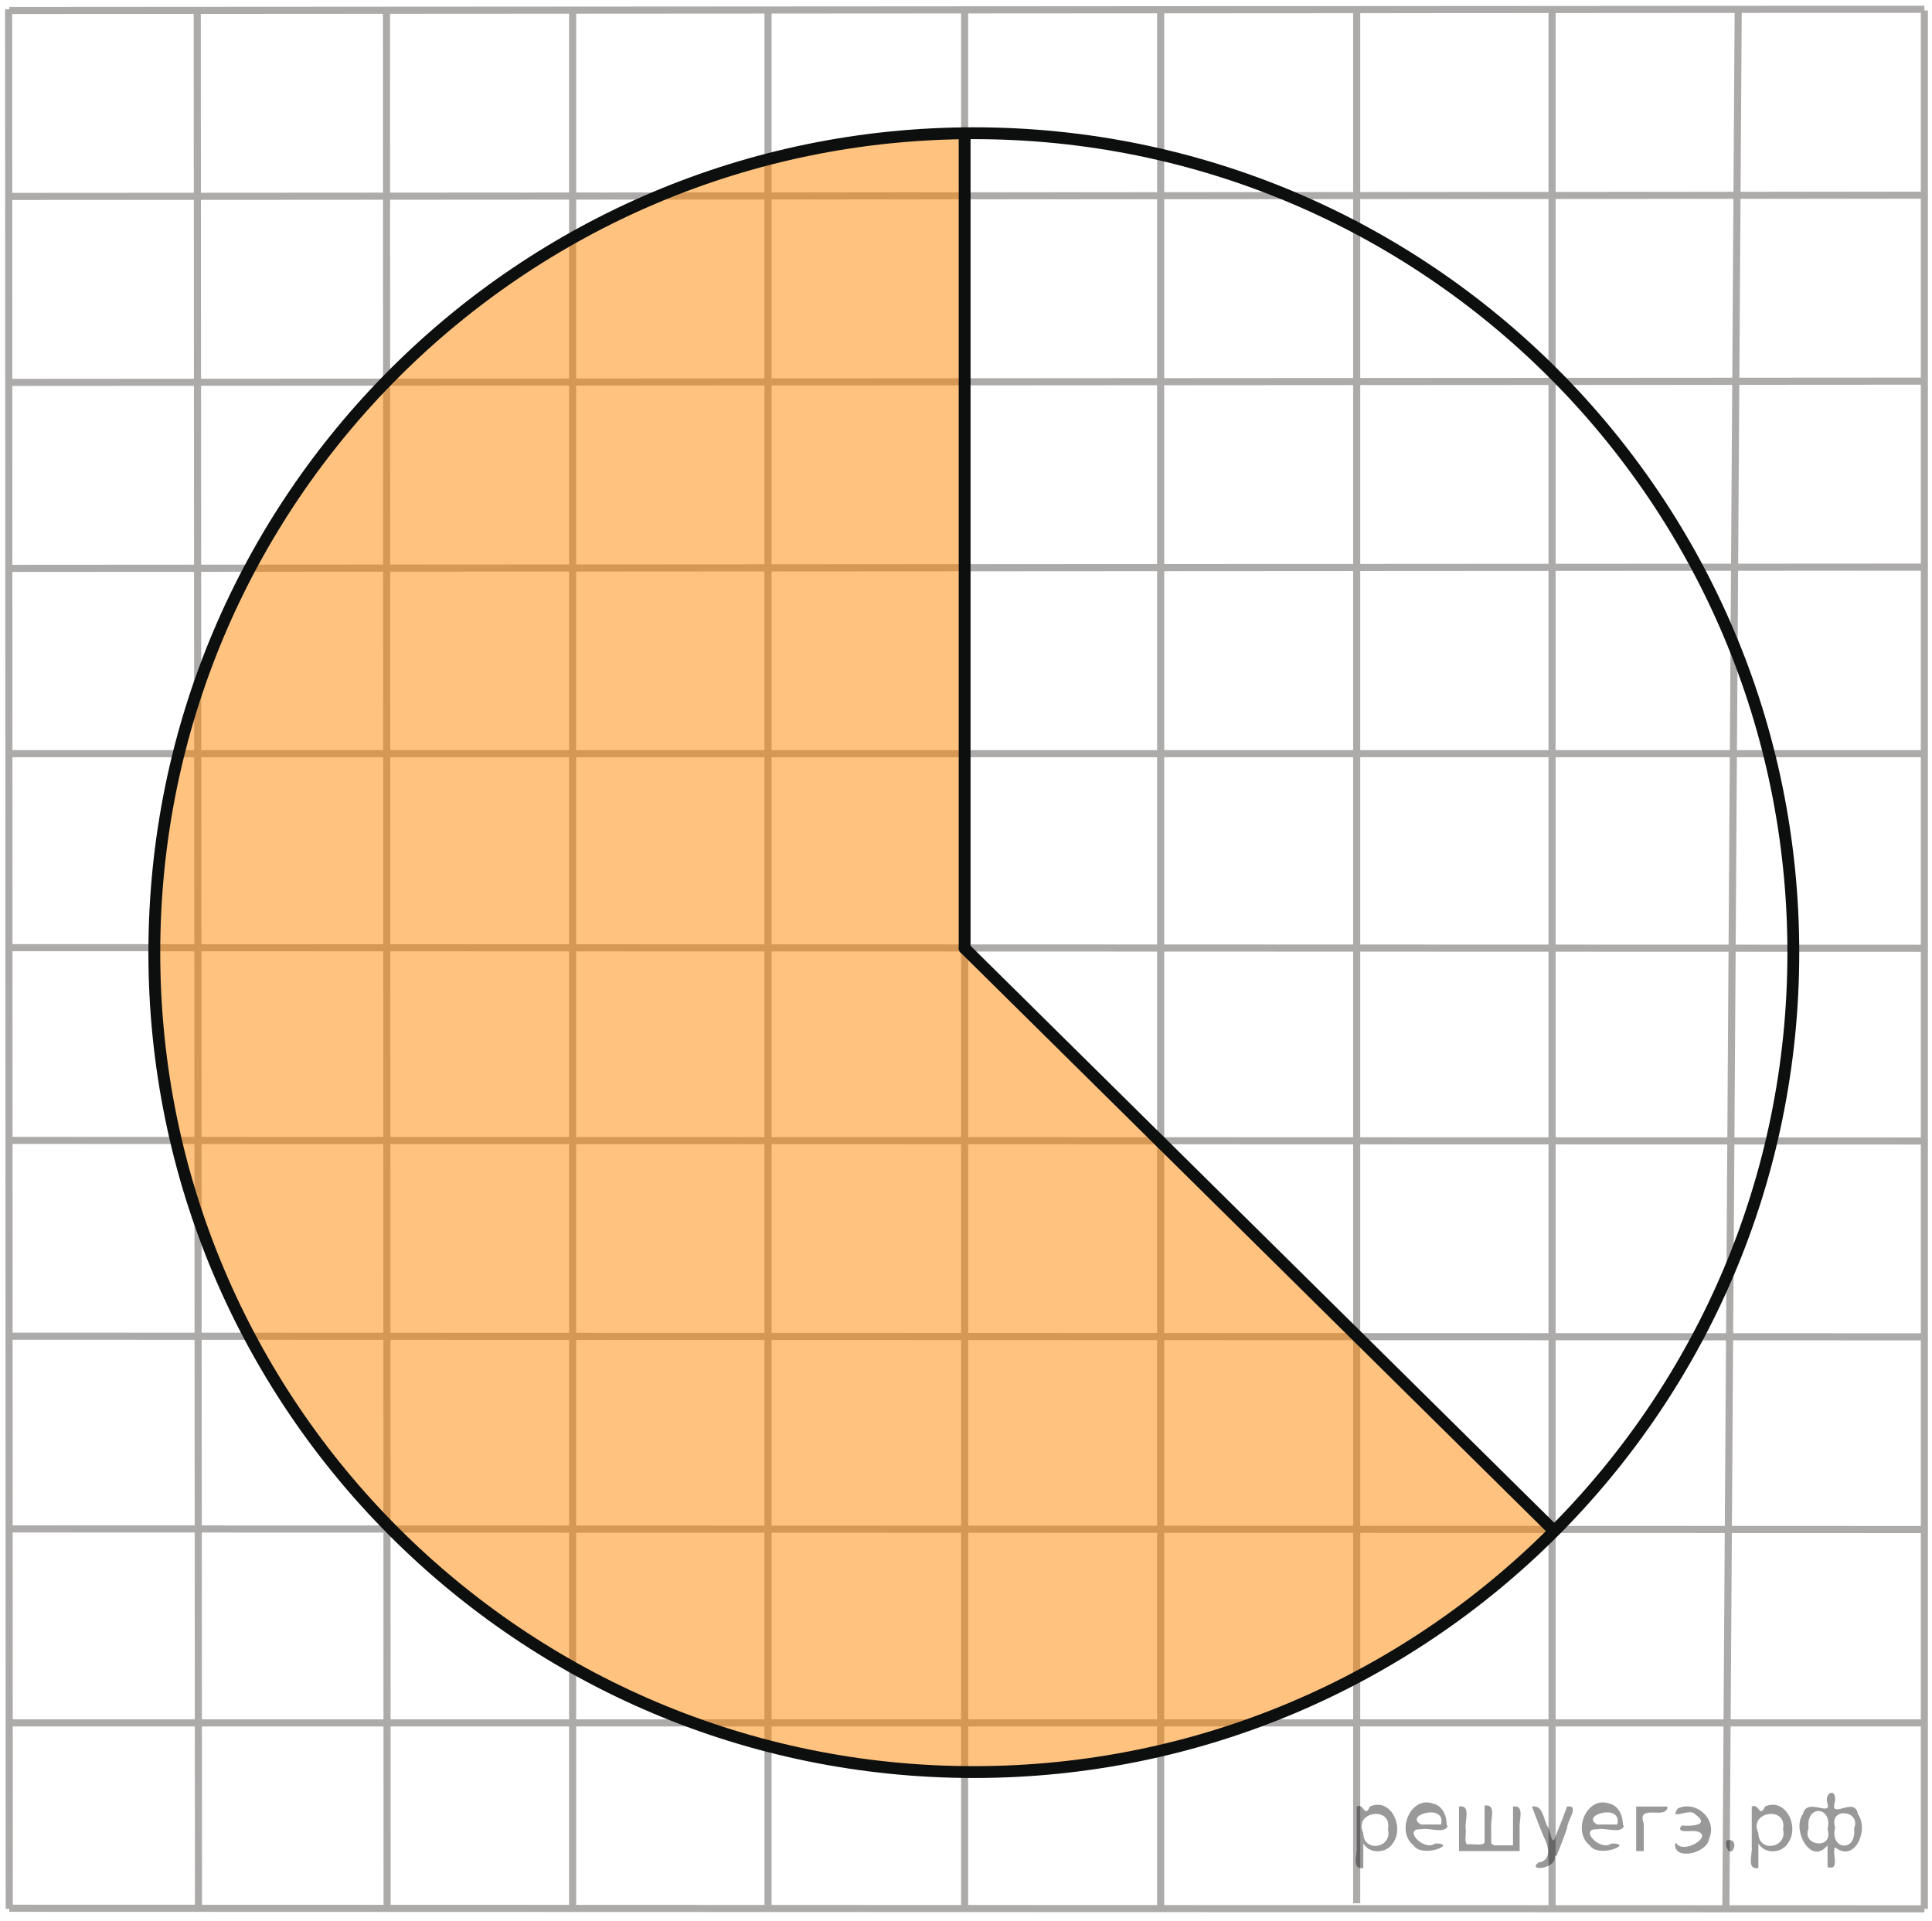
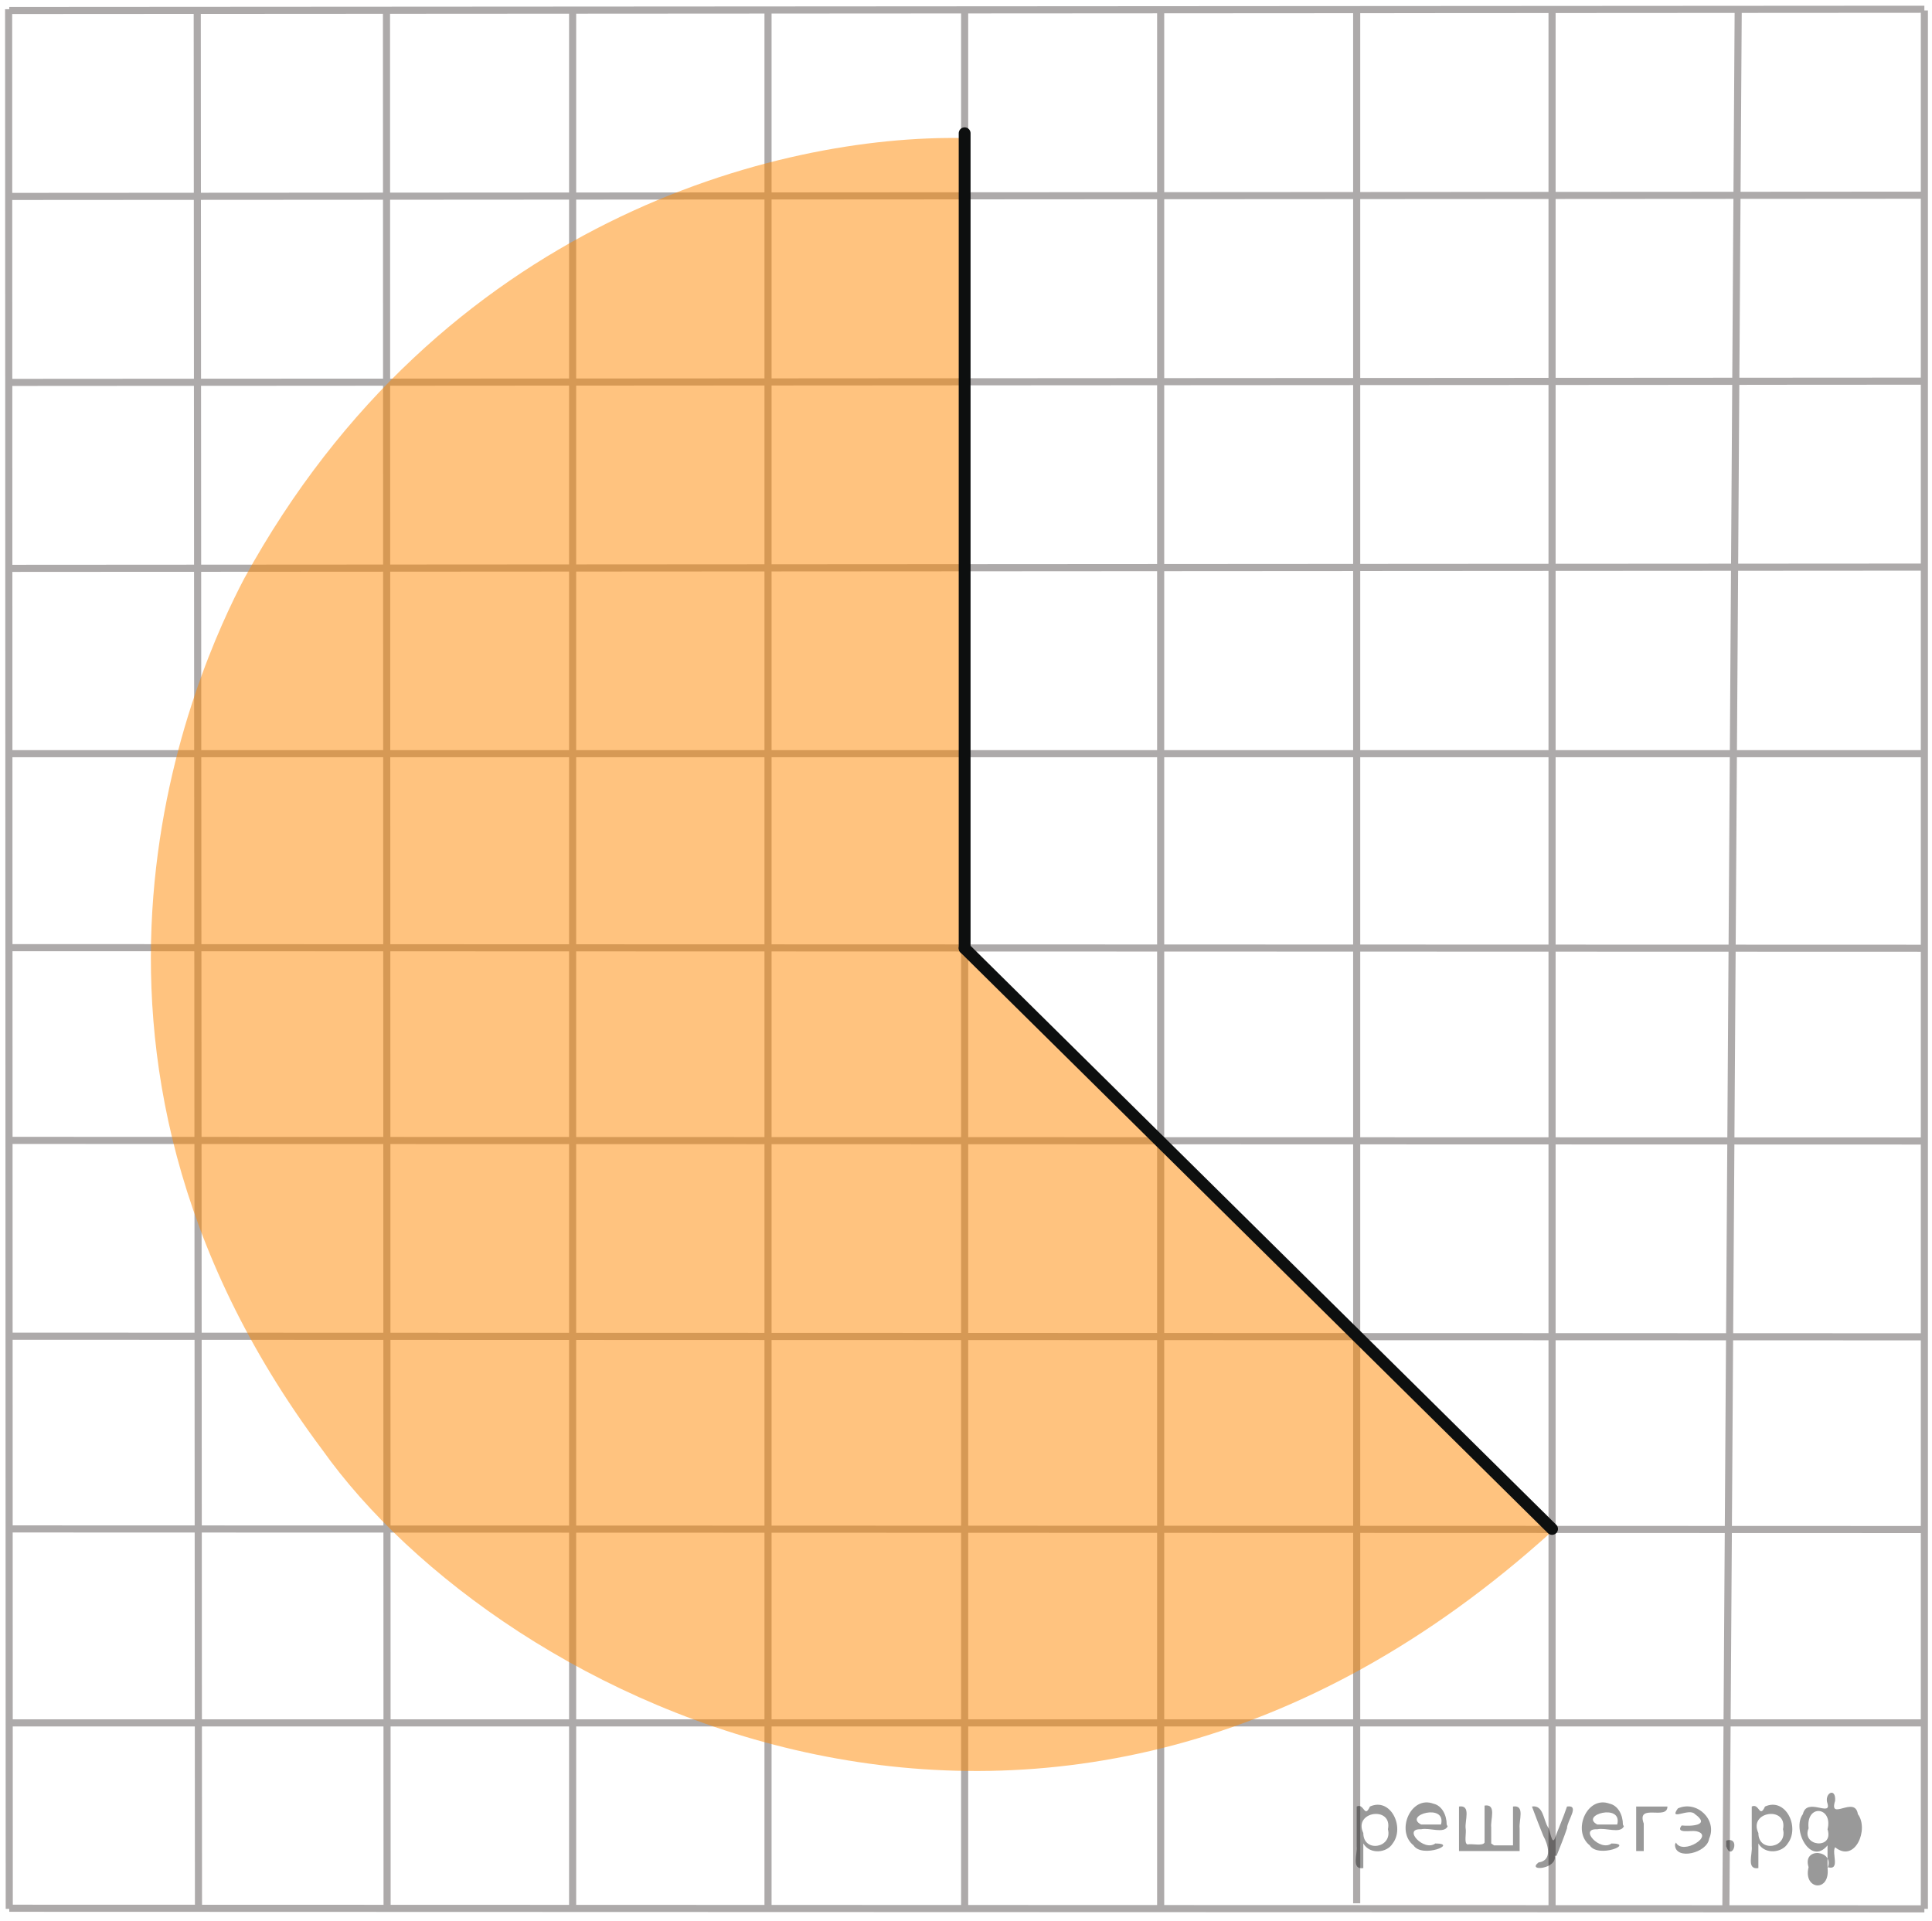
<svg xmlns="http://www.w3.org/2000/svg" version="1.1" id="Слой_1" x="0px" y="0px" width="203.926px" height="202.8px" viewBox="0 0 203.926 202.8" enable-background="new 0 0 203.926 202.8" xml:space="preserve">
  <line fill="none" stroke="#ADAAAA" stroke-width="0.75" stroke-miterlimit="10" x1="40.794" y1="0.976" x2="40.858" y2="201.371" />
  <line fill="none" stroke="#ADAAAA" stroke-width="0.75" stroke-miterlimit="10" x1="60.441" y1="0.976" x2="60.441" y2="201.371" />
  <line fill="none" stroke="#ADAAAA" stroke-width="0.75" stroke-miterlimit="10" x1="81.066" y1="0.976" x2="81.066" y2="201.371" />
  <line fill="none" stroke="#ADAAAA" stroke-width="0.75" stroke-miterlimit="10" x1="101.82" y1="1.105" x2="101.82" y2="201.371" />
  <line fill="none" stroke="#ADAAAA" stroke-width="0.75" stroke-miterlimit="10" x1="122.51" y1="0.976" x2="122.51" y2="201.371" />
  <line fill="none" stroke="#ADAAAA" stroke-width="0.75" stroke-miterlimit="10" x1="143.2" y1="0.976" x2="143.2" y2="200.916" />
  <line fill="none" stroke="#ADAAAA" stroke-width="0.75" stroke-miterlimit="10" x1="163.822" y1="1.105" x2="163.822" y2="201.175" />
  <line fill="none" stroke="#ADAAAA" stroke-width="0.75" stroke-miterlimit="10" x1="183.471" y1="0.976" x2="182.17" y2="201.371" />
  <line fill="none" stroke="#ADAAAA" stroke-width="0.75" stroke-miterlimit="10" x1="20.82" y1="1.105" x2="20.95" y2="201.437" />
  <line fill="none" stroke="#ADAAAA" stroke-width="0.75" stroke-miterlimit="10" x1="0.911" y1="0.976" x2="0.977" y2="201.5" />
  <line fill="none" stroke="#ADAAAA" stroke-width="0.75" stroke-miterlimit="10" x1="203.12" y1="1.105" x2="203.12" y2="201.5" />
  <line fill="none" stroke="#ADAAAA" stroke-width="0.75" stroke-miterlimit="10" x1="0.977" y1="201.437" x2="203.12" y2="201.5" />
  <line fill="none" stroke="#ADAAAA" stroke-width="0.75" stroke-miterlimit="10" x1="0.911" y1="181.871" x2="203.12" y2="181.871" />
  <line fill="none" stroke="#ADAAAA" stroke-width="0.75" stroke-miterlimit="10" x1="0.977" y1="161.396" x2="203.12" y2="161.46" />
  <line fill="none" stroke="#ADAAAA" stroke-width="0.75" stroke-miterlimit="10" x1="0.977" y1="141.05" x2="203.12" y2="141.117" />
  <line fill="none" stroke="#ADAAAA" stroke-width="0.75" stroke-miterlimit="10" x1="0.911" y1="120.382" x2="203.12" y2="120.445" />
  <line fill="none" stroke="#ADAAAA" stroke-width="0.75" stroke-miterlimit="10" x1="0.977" y1="100.036" x2="203.12" y2="100.101" />
  <line fill="none" stroke="#ADAAAA" stroke-width="0.75" stroke-miterlimit="10" x1="0.977" y1="79.561" x2="203.12" y2="79.561" />
  <line fill="none" stroke="#ADAAAA" stroke-width="0.75" stroke-miterlimit="10" x1="0.977" y1="59.996" x2="203.12" y2="59.866" />
  <line fill="none" stroke="#ADAAAA" stroke-width="0.75" stroke-miterlimit="10" x1="0.977" y1="40.366" x2="203.12" y2="40.235" />
  <line fill="none" stroke="#ADAAAA" stroke-width="0.75" stroke-miterlimit="10" x1="0.716" y1="20.735" x2="202.859" y2="20.605" />
  <line fill="none" stroke="#ADAAAA" stroke-width="0.75" stroke-miterlimit="10" x1="0.977" y1="1.105" x2="203.12" y2="0.976" />
  <path opacity="0.5" fill="#FF8800" enable-background="new    " d="M163.822,161.65c-52.859,47.875-111.026,17.833-129.811-8.62  c-31.713-42.435-13.08-82.691-8.251-91.928c20.718-37.818,56.415-46.904,75.951-46.528l0.228,85.624l13.043,13.012l30.271,30.228  L163.822,161.65z" />
-   <path fill="none" stroke="#0D0F0F" stroke-width="1.25" stroke-linecap="round" stroke-linejoin="round" stroke-miterlimit="8" d="  M102.788,14.063c-47.774,0-86.499,38.725-86.499,86.5c0,47.776,38.725,86.5,86.499,86.5c47.775,0,86.501-38.724,86.501-86.5  C189.289,52.788,150.563,14.063,102.788,14.063L102.788,14.063z" />
  <line fill="none" stroke="#0D0F0F" stroke-width="1.25" stroke-linecap="round" stroke-linejoin="round" stroke-miterlimit="8" x1="163.822" y1="161.396" x2="101.819" y2="100.101" />
  <line fill="none" stroke="#0D0F0F" stroke-width="1.25" stroke-linecap="round" stroke-linejoin="round" stroke-miterlimit="8" x1="101.82" y1="100.101" x2="101.82" y2="14.069" />
  <g style="stroke:none;fill:#000;fill-opacity:0.4">
    <path d="m 143.9,194.7 c 0,0.8 0,1.6 0,2.5 -1.3,0.2 -0.6,-1.5 -0.7,-2.3 0,-1.4 0,-2.8 0,-4.2 0.8,-0.4 0.8,1.3 1.4,0.0 2.2,-1.0 3.7,2.2 2.4,3.9 -0.6,1.0 -2.4,1.2 -3.1,0.0 z m 2.6,-1.6 c 0.5,-2.5 -3.7,-1.9 -2.6,0.4 0.0,2.1 3.1,1.6 2.6,-0.4 z" />
    <path d="m 152.8,192.8 c -0.4,0.8 -1.9,0.1 -2.8,0.3 -2.0,-0.1 0.3,2.4 1.5,1.5 2.5,0.0 -1.4,1.6 -2.3,0.2 -1.9,-1.5 -0.3,-5.3 2.1,-4.4 0.9,0.2 1.4,1.2 1.4,2.2 z m -0.7,-0.2 c 0.6,-2.3 -4.0,-1.0 -2.1,0.0 0.7,0 1.4,-0.0 2.1,-0.0 z" />
    <path d="m 157.7,194.8 c 0.6,0 1.3,0 2.0,0 0,-1.3 0,-2.7 0,-4.1 1.3,-0.2 0.6,1.5 0.7,2.3 0,0.8 0,1.6 0,2.4 -2.1,0 -4.2,0 -6.4,0 0,-1.5 0,-3.1 0,-4.7 1.3,-0.2 0.6,1.5 0.7,2.3 0.1,0.5 -0.2,1.6 0.2,1.7 0.5,-0.1 1.6,0.2 1.8,-0.2 0,-1.3 0,-2.6 0,-3.9 1.3,-0.2 0.6,1.5 0.7,2.3 0,0.5 0,1.1 0,1.7 z" />
    <path d="m 164.1,195.9 c 0.3,1.4 -3.0,1.7 -1.7,0.7 1.5,-0.2 1.0,-1.9 0.5,-2.8 -0.4,-1.0 -0.8,-2.0 -1.2,-3.1 1.2,-0.2 1.2,1.4 1.7,2.2 0.2,0.2 0.4,1.9 0.7,1.2 0.4,-1.1 0.9,-2.2 1.3,-3.4 1.4,-0.2 0.0,1.5 -0.0,2.3 -0.3,0.9 -0.7,1.9 -1.1,2.9 z" />
    <path d="m 171.4,192.8 c -0.4,0.8 -1.9,0.1 -2.8,0.3 -2.0,-0.1 0.3,2.4 1.5,1.5 2.5,0.0 -1.4,1.6 -2.3,0.2 -1.9,-1.5 -0.3,-5.3 2.1,-4.4 0.9,0.2 1.4,1.2 1.4,2.2 z m -0.7,-0.2 c 0.6,-2.3 -4.0,-1.0 -2.1,0.0 0.7,0 1.4,-0.0 2.1,-0.0 z" />
    <path d="m 172.7,195.4 c 0,-1.5 0,-3.1 0,-4.7 1.1,0 2.2,0 3.3,0 0.0,1.5 -3.3,-0.4 -2.5,1.8 0,0.9 0,1.9 0,2.9 -0.2,0 -0.5,0 -0.7,0 z" />
    <path d="m 176.9,194.5 c 0.7,1.4 4.2,-0.8 2.1,-1.2 -0.5,-0.1 -2.2,0.3 -1.5,-0.6 1.0,0.1 3.1,0.0 1.4,-1.2 -0.6,-0.7 -2.8,0.8 -1.8,-0.6 2.0,-0.9 4.2,1.2 3.3,3.2 -0.2,1.5 -3.5,2.3 -3.6,0.7 l 0,-0.1 0,-0.0 0,0 z" />
    <path d="m 182.2,194.3 c 1.6,-0.5 0.6,2.3 -0.0,0.6 -0.0,-0.2 0.0,-0.4 0.0,-0.6 z" />
    <path d="m 185.6,194.7 c 0,0.8 0,1.6 0,2.5 -1.3,0.2 -0.6,-1.5 -0.7,-2.3 0,-1.4 0,-2.8 0,-4.2 0.8,-0.4 0.8,1.3 1.4,0.0 2.2,-1.0 3.7,2.2 2.4,3.9 -0.6,1.0 -2.4,1.2 -3.1,0.0 z m 2.6,-1.6 c 0.5,-2.5 -3.7,-1.9 -2.6,0.4 0.0,2.1 3.1,1.6 2.6,-0.4 z" />
-     <path d="m 190.9,193.0 c -0.8,1.9 2.7,2.3 2.0,0.1 0.6,-2.4 -2.3,-2.7 -2.0,-0.1 z m 2.0,4.2 c 0,-0.8 0,-1.6 0,-2.4 -1.8,2.2 -3.8,-1.7 -2.6,-3.3 0.4,-1.8 3.0,0.3 2.6,-1.1 -0.4,-1.1 0.9,-1.8 0.8,-0.3 -0.7,2.2 2.1,-0.6 2.4,1.4 1.2,1.6 -0.3,5.2 -2.4,3.5 -0.4,0.6 0.6,2.5 -0.8,2.1 z m 2.8,-4.2 c 0.8,-1.9 -2.7,-2.3 -2.0,-0.1 -0.6,2.4 2.3,2.7 2.0,0.1 z" />
+     <path d="m 190.9,193.0 c -0.8,1.9 2.7,2.3 2.0,0.1 0.6,-2.4 -2.3,-2.7 -2.0,-0.1 z m 2.0,4.2 c 0,-0.8 0,-1.6 0,-2.4 -1.8,2.2 -3.8,-1.7 -2.6,-3.3 0.4,-1.8 3.0,0.3 2.6,-1.1 -0.4,-1.1 0.9,-1.8 0.8,-0.3 -0.7,2.2 2.1,-0.6 2.4,1.4 1.2,1.6 -0.3,5.2 -2.4,3.5 -0.4,0.6 0.6,2.5 -0.8,2.1 z c 0.8,-1.9 -2.7,-2.3 -2.0,-0.1 -0.6,2.4 2.3,2.7 2.0,0.1 z" />
  </g>
</svg>